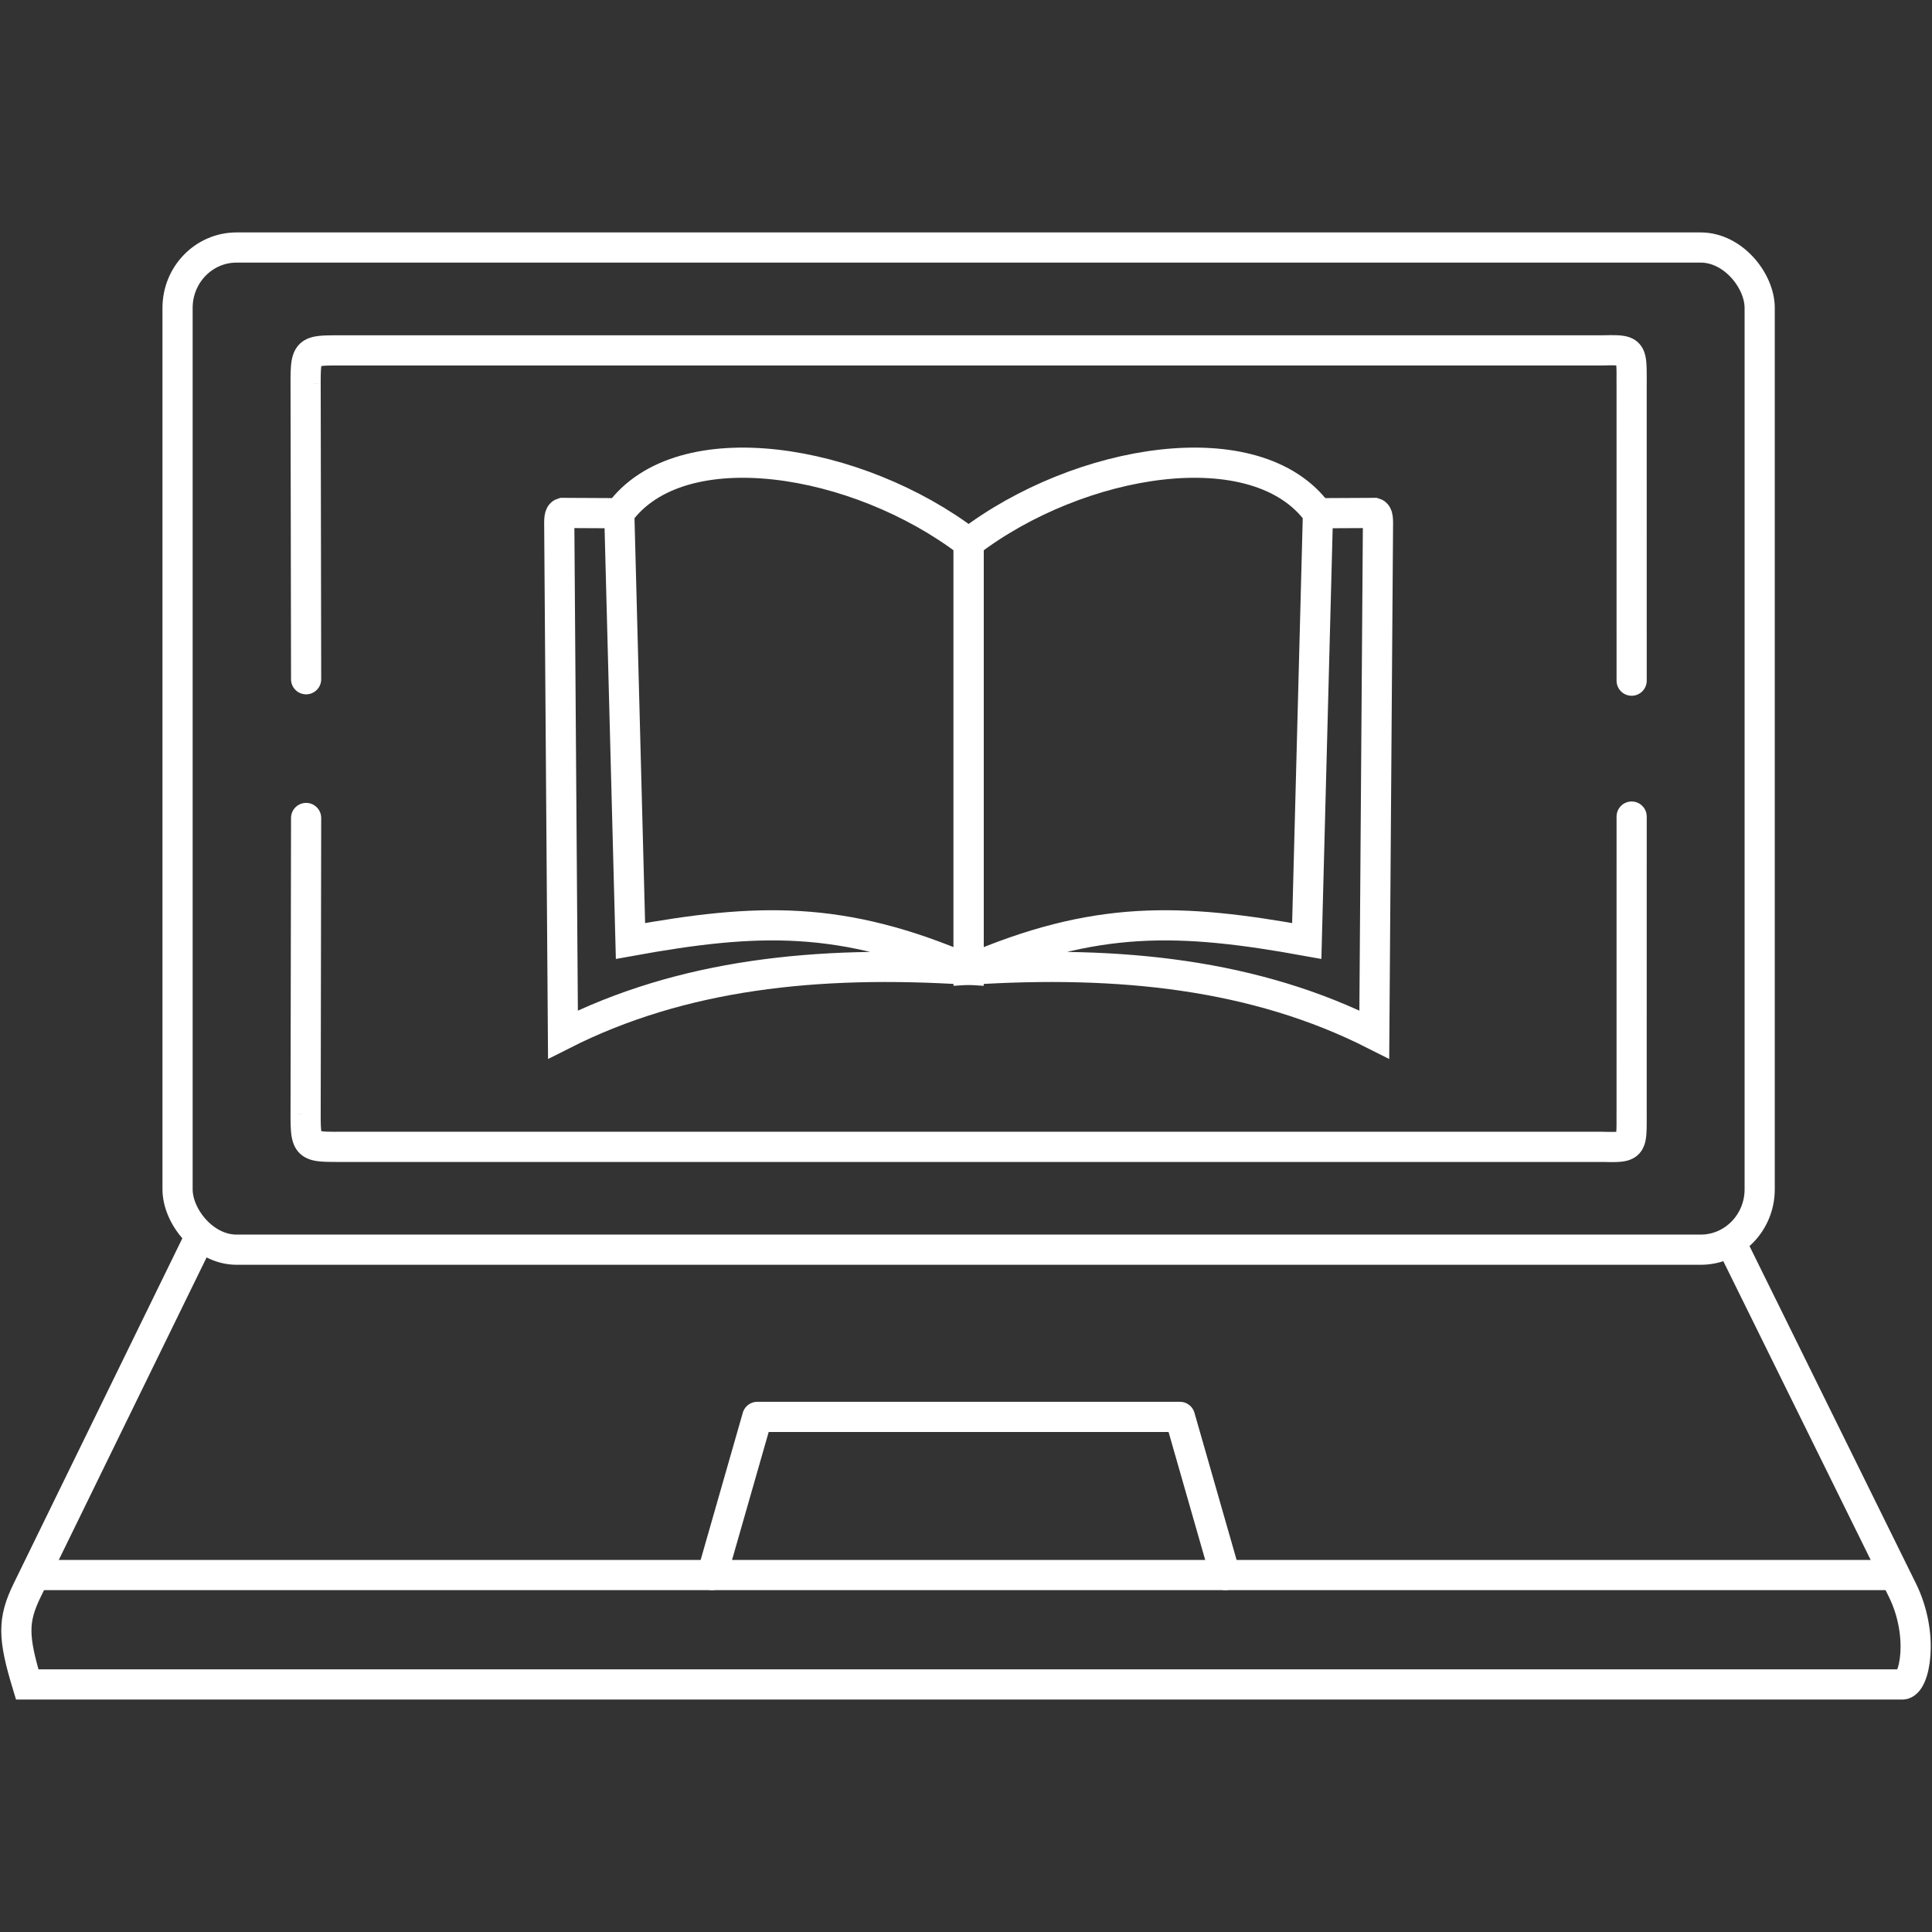
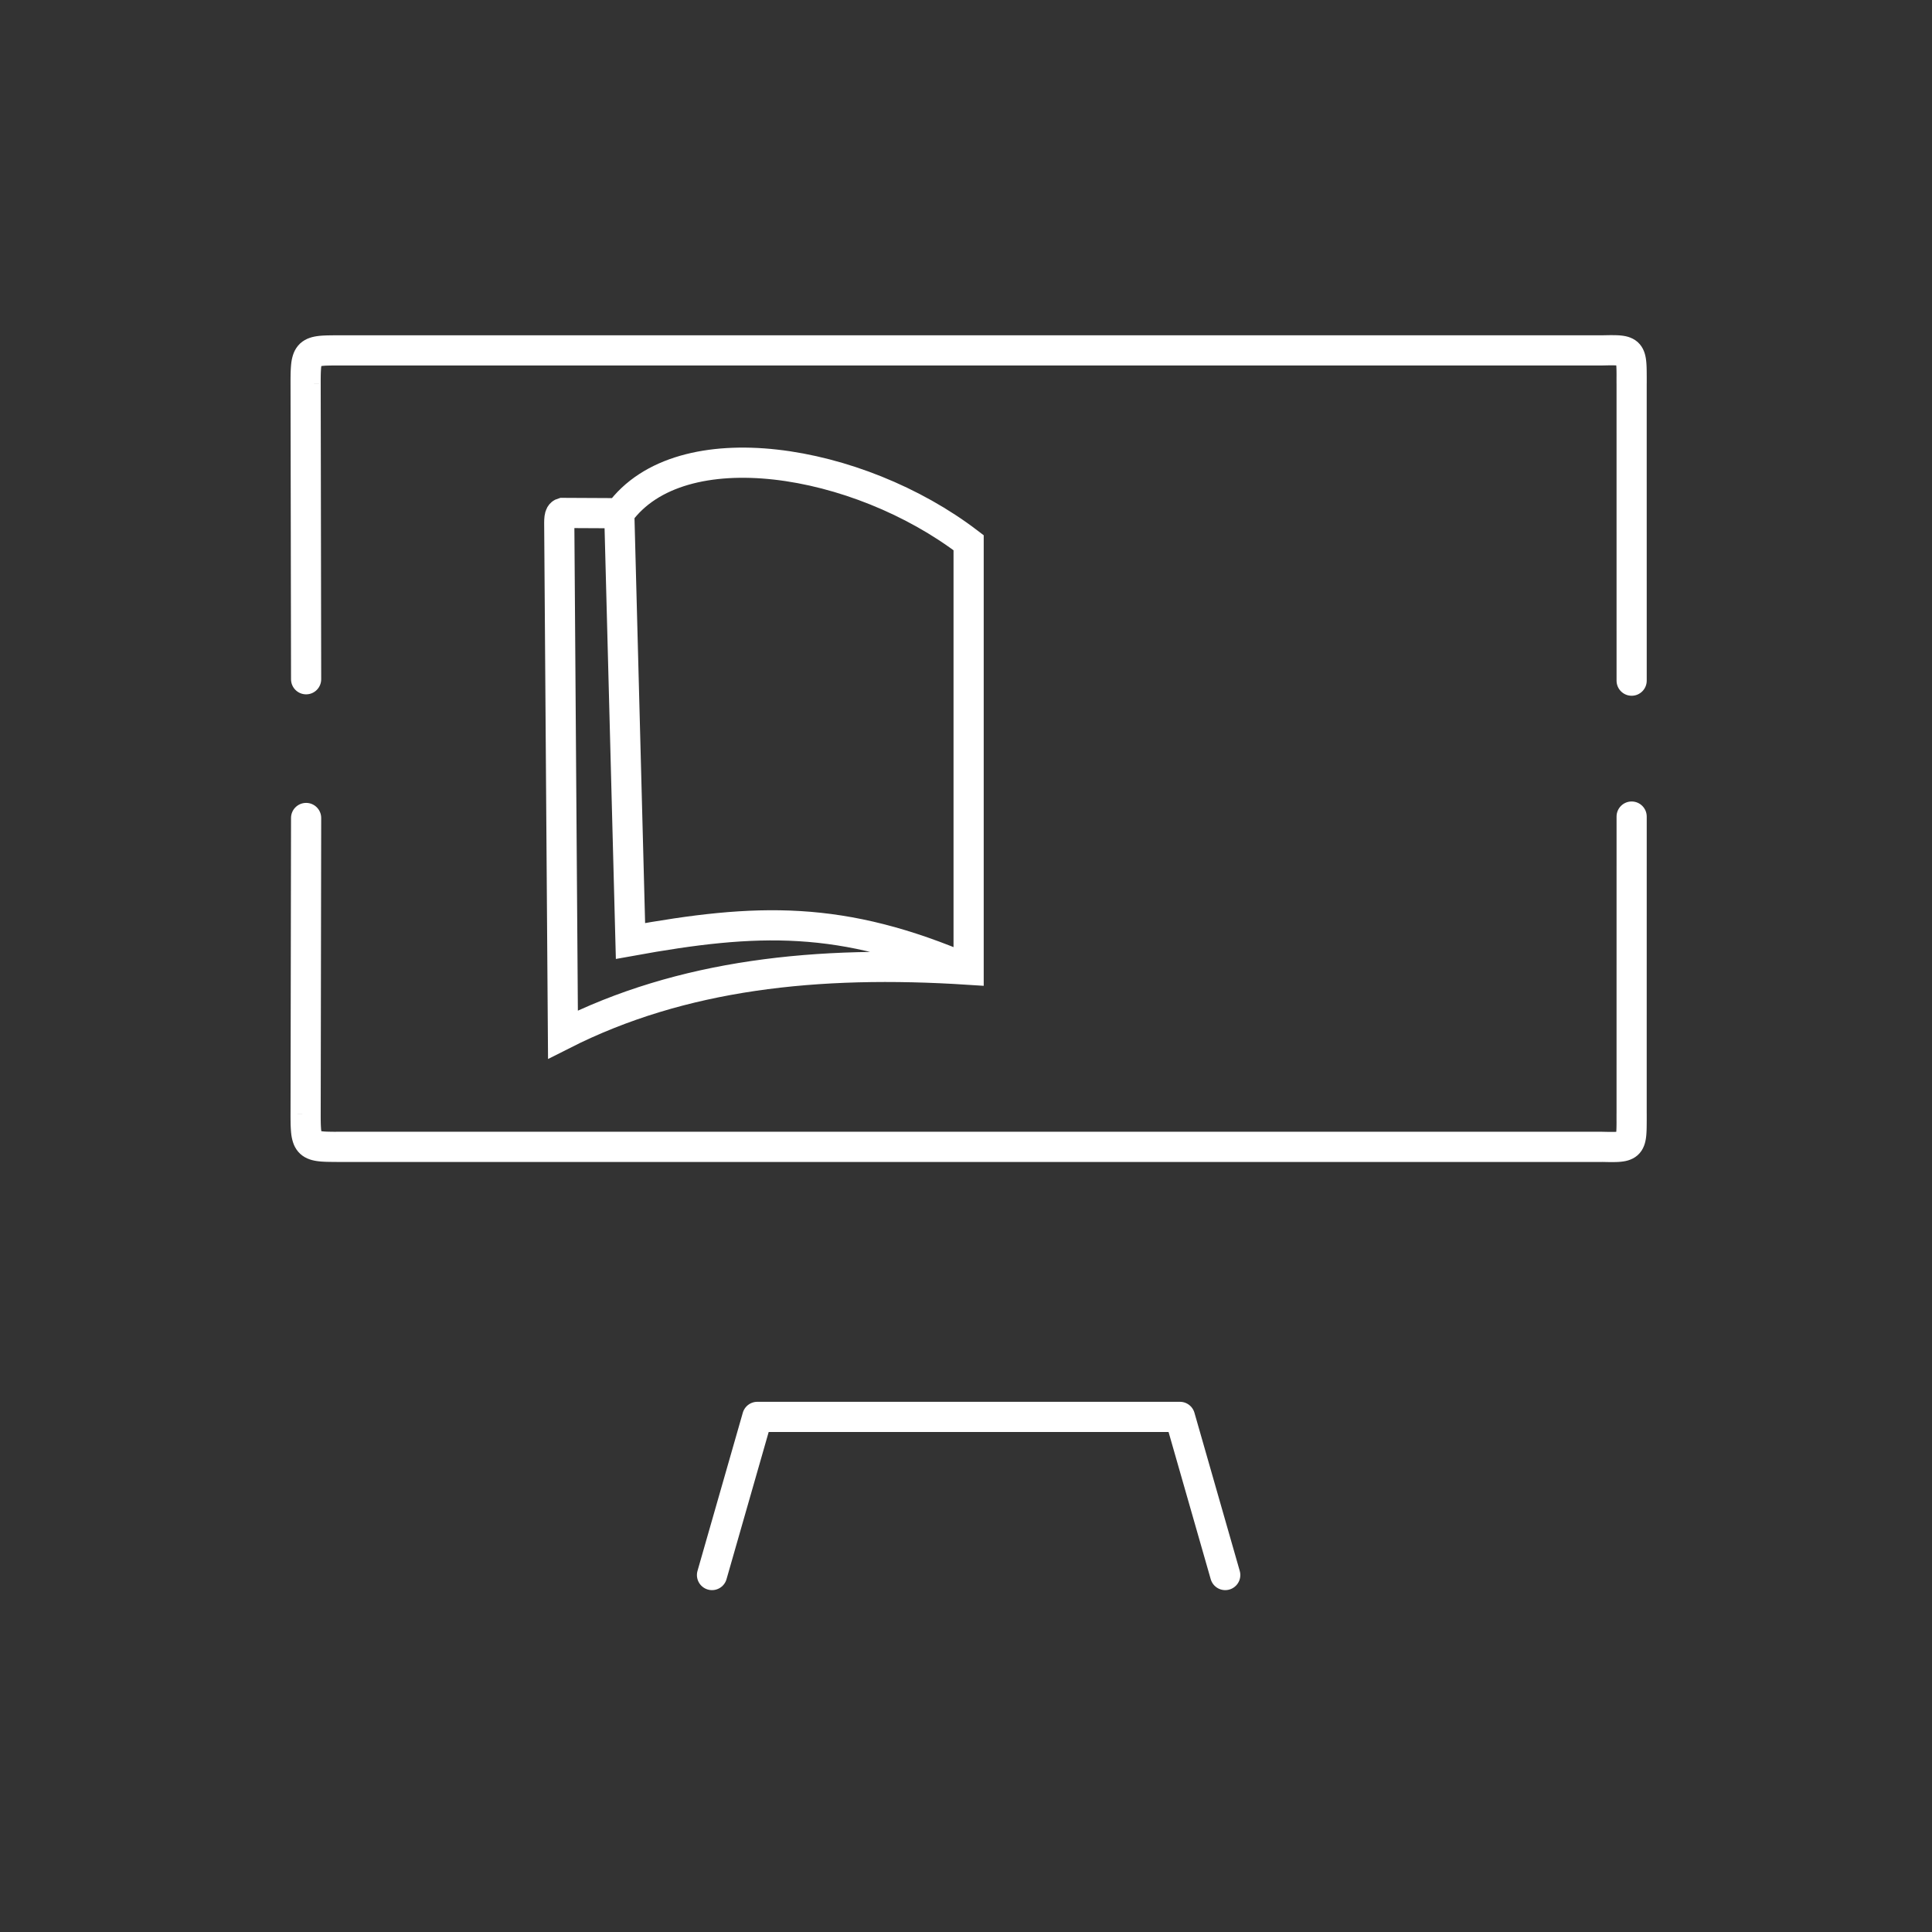
<svg xmlns="http://www.w3.org/2000/svg" xml:space="preserve" width="10.837mm" height="10.837mm" version="1.0" style="shape-rendering:geometricPrecision; text-rendering:geometricPrecision; image-rendering:optimizeQuality; fill-rule:evenodd; clip-rule:evenodd" viewBox="0 0 1083.72 1083.72">
  <rect x="0" y="0" width="1083.72" height="1083.72" fill="#333333" stroke="none" />
  <defs>
    <style type="text/css">
   
    .str0 {stroke:white;stroke-width:16.93;stroke-miterlimit:22.926}
    .str1 {stroke:white;stroke-width:16.93;stroke-linecap:round;stroke-miterlimit:22.926}
    .fil0 {fill:none}
    .fil1 {fill:white;fill-rule:nonzero}
   
  </style>
  </defs>
  <g id="Camada_x0020_1">
-     <rect class="fil0" x="-0.01" y="-0" width="1083.73" height="1083.73" />
    <g id="_860839648">
-       <rect class="fil0 str0" x="99.6" y="138.84" width="887.46" height="562.15" rx="33.09" ry="33.86" />
      <g>
        <g>
          <path class="fil1" d="M180.17 381.01c0,4.67 -3.78,8.47 -8.45,8.47 -4.67,0 -8.47,-3.78 -8.47,-8.45l16.92 -0.02zm-0.28 -165.93l0.28 165.93 -16.92 0.02 -0.28 -165.93 0 0 16.92 -0.02zm10.89 -27.01l0 16.94 0 0 -1.69 0 -1.54 -0.01 -1.42 0.02 -1.35 0.02 -1.2 0.03 -1.05 0.04 -0.9 0.06 -0.79 0.08 -0.67 0.08 -0.46 0.07 -0.28 0.07 -0.2 0.06 -0.02 0 0.16 -0.08 0.19 -0.12 0.32 -0.27 0.26 -0.26 0.17 -0.24 0.14 -0.21 0.03 -0.07 -0.03 0.08 -0.07 0.25 -0.08 0.38 -0.08 0.53 -0.09 0.69 -0.07 0.87 -0.06 1.04 -0.05 1.13 -0.03 1.24 -0.02 1.41 -0.01 1.53 0 1.65 -16.92 0.02 0 -1.73 0.01 -1.63 0.02 -1.55 0.03 -1.52 0.07 -1.43 0.08 -1.34 0.11 -1.35 0.15 -1.35 0.22 -1.35 0.3 -1.34 0.37 -1.31 0.49 -1.36 0.63 -1.35 0.82 -1.37 0.97 -1.28 1.14 -1.2 1.32 -1.07 1.31 -0.84 1.4 -0.7 1.34 -0.52 1.3 -0.4 1.36 -0.31 1.32 -0.23 1.27 -0.16 1.31 -0.12 1.36 -0.08 1.37 -0.06 1.42 -0.03 1.43 -0.02 1.56 -0.02 1.64 -0.01 1.69 0 0 0zm707.93 16.94l-707.93 0 0 -16.94 707.93 0 0.18 16.93 -0.18 0.01zm0.18 -0.01l-0.18 0.01 -0.29 0 0.47 -0.01zm24.8 10.09l-16.92 0 -0.01 0 0 -1.72 0 -1.61 0.01 -1.48 -0.01 -1.34 -0.02 -1.23 -0.03 -1.09 -0.04 -0.95 -0.06 -0.83 -0.06 -0.66 -0.07 -0.49 -0.06 -0.35 -0.04 -0.16 0.02 0.04 0.1 0.23 0.14 0.25 0.29 0.37 0.44 0.45 0.39 0.31 0.35 0.2 0.24 0.12 0.02 0.01 -0.06 -0.02 -0.22 -0.04 -0.45 -0.05 -0.63 -0.05 -0.75 -0.04 -0.92 -0.03 -1.05 -0.01 -1.17 0 -1.26 0.02 -1.43 0.03 -1.54 0.03 -0.36 -16.92 1.56 -0.03 1.47 -0.03 1.44 -0.02 1.35 0 1.29 0.01 1.26 0.03 1.25 0.06 1.21 0.11 1.23 0.15 1.32 0.24 1.34 0.34 1.28 0.45 1.38 0.62 1.37 0.82 1.31 1.01 1.24 1.27 0.97 1.29 0.76 1.31 0.62 1.39 0.46 1.36 0.32 1.28 0.24 1.25 0.17 1.25 0.12 1.24 0.08 1.25 0.06 1.31 0.03 1.33 0.02 1.39 0.01 1.46 0.01 1.54 0 1.61 0 1.72 -0.01 0zm-16.91 166.72l-0.01 -166.72 16.92 0 0.01 166.72 -16.92 0zm16.92 0c0,4.67 -3.79,8.46 -8.46,8.46 -4.67,0 -8.46,-3.79 -8.46,-8.46l16.92 0z" />
        </g>
        <g>
          <path class="fil1" d="M163.25 458.82c0,-4.67 3.8,-8.45 8.47,-8.45 4.67,0 8.45,3.8 8.45,8.47l-16.92 -0.02zm-0.28 165.93l0.28 -165.93 16.92 0.02 -0.28 165.93 -16.92 -0.02zm27.81 10.09l0 16.94 0 0 -1.69 0 -1.64 -0.01 -1.56 -0.02 -1.43 -0.02 -1.42 -0.03 -1.37 -0.06 -1.36 -0.08 -1.31 -0.12 -1.27 -0.16 -1.32 -0.23 -1.36 -0.31 -1.3 -0.4 -1.34 -0.52 -1.4 -0.7 -1.31 -0.84 -1.32 -1.07 -1.14 -1.2 -0.97 -1.28 -0.82 -1.37 -0.63 -1.35 -0.49 -1.36 -0.37 -1.31 -0.3 -1.34 -0.22 -1.35 -0.15 -1.35 -0.11 -1.35 -0.08 -1.34 -0.07 -1.43 -0.03 -1.52 -0.02 -1.55 -0.01 -1.63 0 -1.73 16.92 0.02 0 1.65 0.01 1.53 0.02 1.41 0.03 1.24 0.05 1.13 0.06 1.04 0.07 0.87 0.09 0.69 0.08 0.53 0.08 0.38 0.07 0.25 0.03 0.08 -0.03 -0.07 -0.14 -0.21 -0.17 -0.24 -0.26 -0.26 -0.32 -0.27 -0.19 -0.12 -0.16 -0.08 0.02 0 0.2 0.06 0.28 0.07 0.46 0.07 0.67 0.08 0.79 0.08 0.9 0.06 1.05 0.04 1.2 0.03 1.35 0.02 1.42 0.02 1.54 -0.01 1.69 0 0 0zm707.93 16.94l-707.93 0 0 -16.94 707.93 0 0.18 0.01 -0.18 16.93zm0 -16.94l0.18 0.01 -0.47 -0.01 0.29 0zm8.06 -10.08l16.92 0 0.01 0 0 1.72 0 1.61 -0.01 1.54 -0.01 1.46 -0.02 1.39 -0.03 1.33 -0.06 1.31 -0.08 1.25 -0.12 1.24 -0.17 1.25 -0.24 1.25 -0.32 1.28 -0.46 1.36 -0.62 1.39 -0.76 1.31 -0.97 1.29 -1.24 1.27 -1.31 1.01 -1.37 0.82 -1.38 0.62 -1.28 0.45 -1.34 0.34 -1.32 0.24 -1.23 0.15 -1.21 0.11 -1.25 0.06 -1.26 0.03 -1.29 0.01 -1.35 0 -1.44 -0.02 -1.47 -0.03 -1.56 -0.03 0.36 -16.92 1.54 0.03 1.43 0.03 1.26 0.02 1.17 0 1.05 -0.01 0.92 -0.03 0.75 -0.04 0.63 -0.05 0.45 -0.05 0.22 -0.04 0.06 -0.02 -0.02 0.01 -0.24 0.12 -0.35 0.2 -0.39 0.31 -0.44 0.45 -0.29 0.37 -0.14 0.25 -0.1 0.23 -0.02 0.04 0.04 -0.16 0.06 -0.35 0.07 -0.49 0.06 -0.66 0.06 -0.83 0.04 -0.95 0.03 -1.09 0.02 -1.23 0.01 -1.34 -0.01 -1.48 0 -1.61 0 -1.72 0.01 0zm16.93 -166.72l-0.01 166.72 -16.92 0 0.01 -166.72 16.92 0zm-16.92 0c0,-4.67 3.79,-8.46 8.46,-8.46 4.67,0 8.46,3.79 8.46,8.46l-16.92 0z" />
        </g>
      </g>
-       <path class="fil0 str0" d="M112.25 693.49l-96.98 198.47c-8.23,16.85 -8.02,26.47 0,52.91l1051.85 0c6.95,0 12.49,-27.57 0,-52.91l-94.2 -190.96" />
-       <path class="fil0 str0" d="M15.27 883.49l1051.85 0" />
      <path class="fil0 str1" d="M687.27 883.49l-25.41 -88.71m-262.47 88.71l25.41 -88.71m0 0l237.06 0" />
      <g>
-         <path class="fil0 str1" d="M739.29 287.88c-34.45,-47.39 -133.94,-30.87 -195.96,16.55l0 239.51c85.22,-5.52 161.07,2.75 227.55,36.37l2.05 -283.61c0.04,-5.15 0.25,-8.36 -1.84,-8.98l-31.8 0.16 -6.29 239.94c-71.09,-12.89 -118.51,-14.68 -189.67,16.12" />
        <path class="fil0 str1" d="M347.37 287.88c34.45,-47.39 133.94,-30.87 195.96,16.55l0 239.51c-85.22,-5.52 -161.07,2.75 -227.55,36.37l-2.05 -283.61c-0.04,-5.15 -0.25,-8.36 1.84,-8.98l31.8 0.16 6.29 239.94c71.09,-12.89 118.51,-14.68 189.67,16.12" />
      </g>
    </g>
  </g>
</svg>